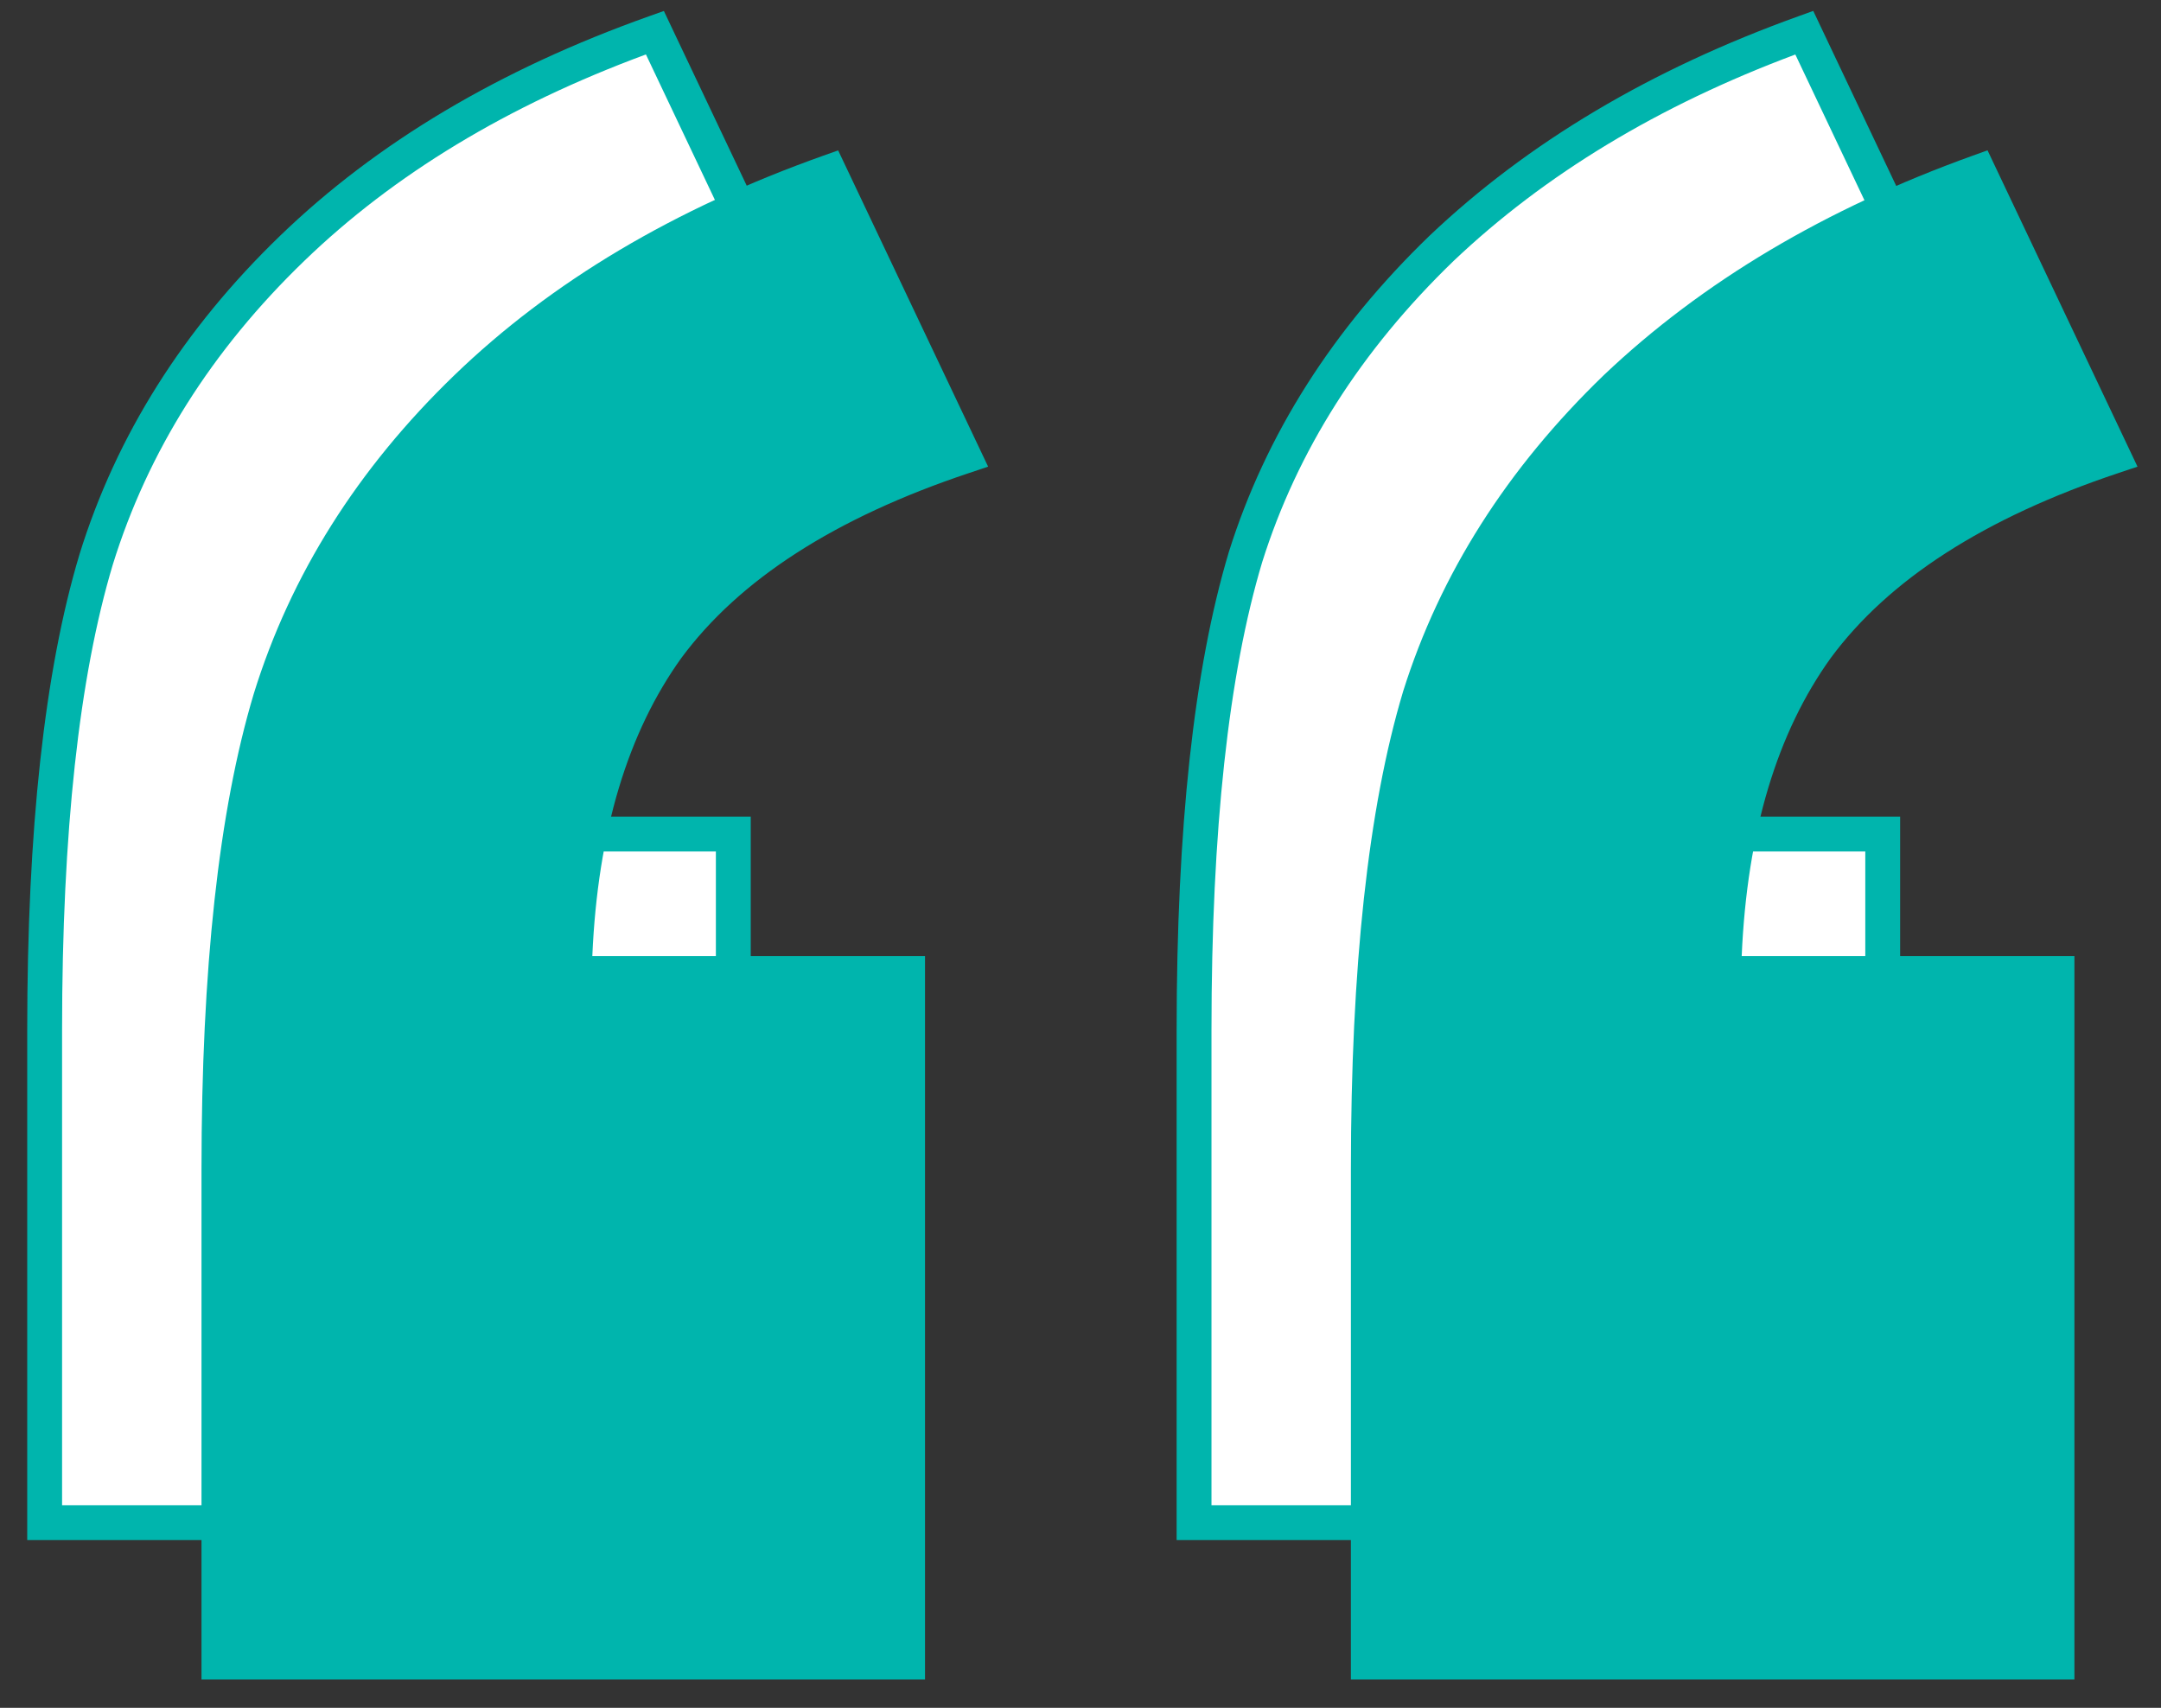
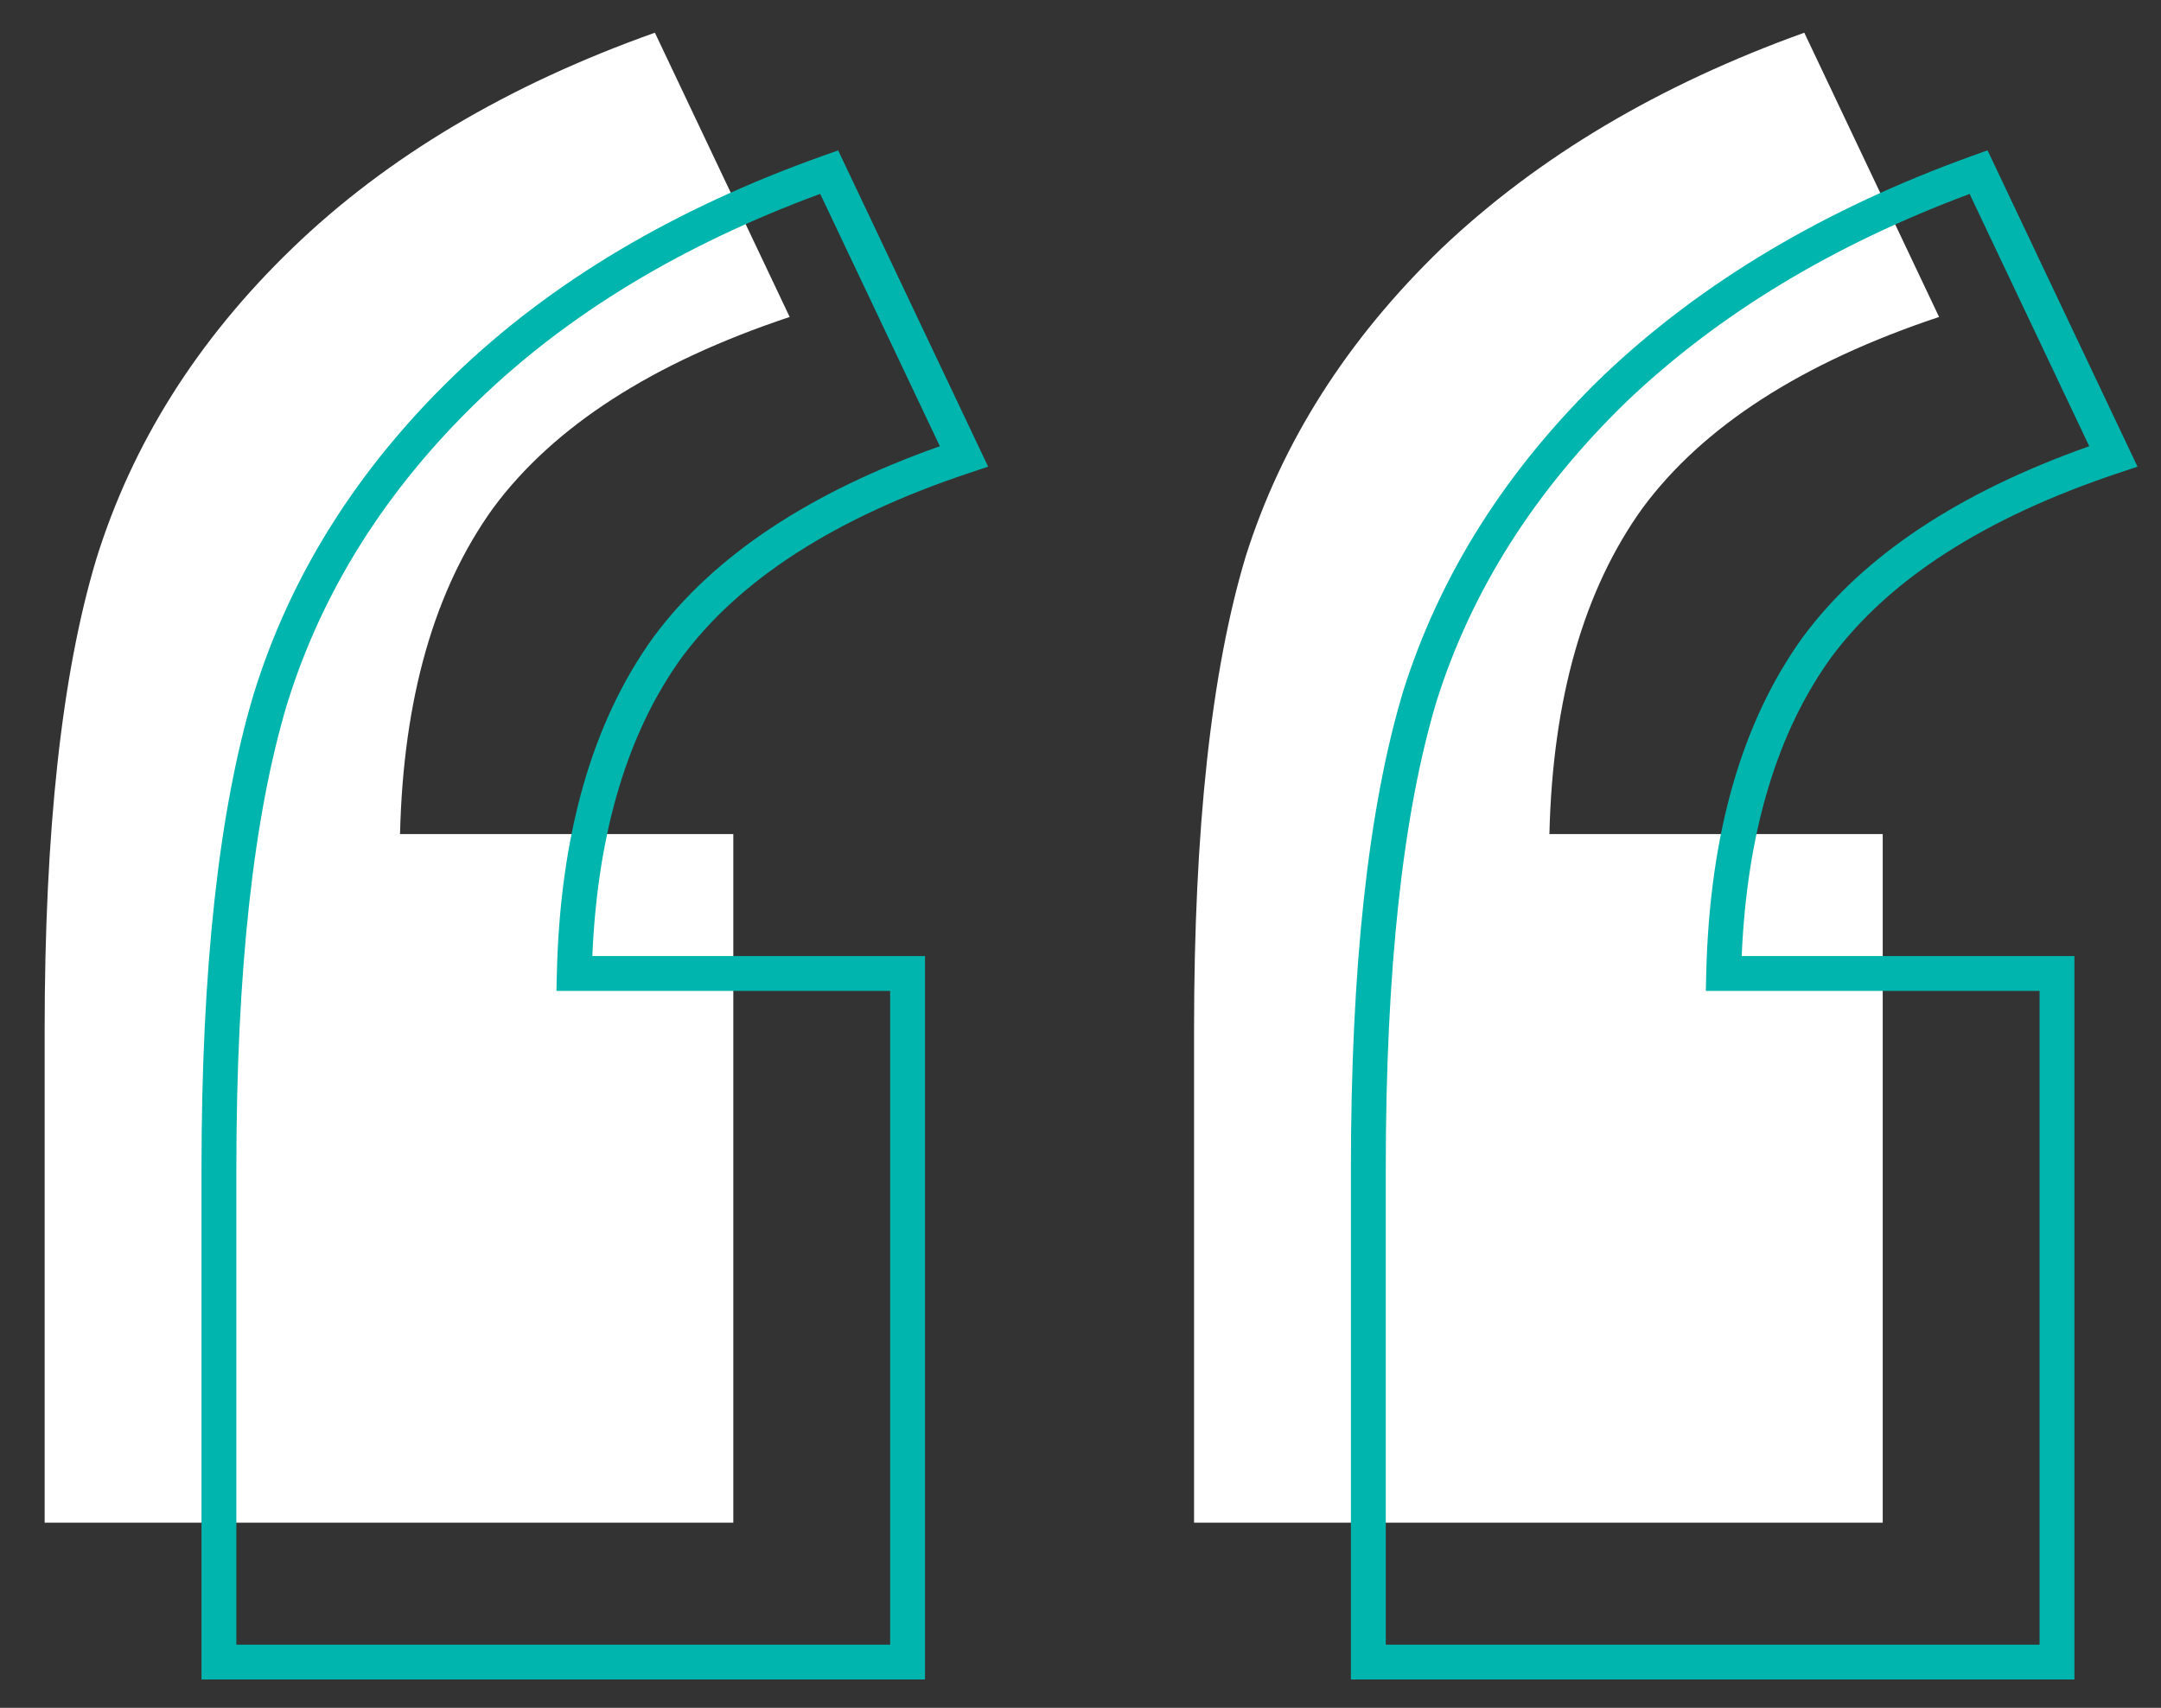
<svg xmlns="http://www.w3.org/2000/svg" width="62" height="49" viewBox="0 0 62 49" fill="none">
  <rect x="0" y="0" width="62" height="49" fill="#333333" stroke="none" />
  <path d="M21.039 43.688H1.281V29.555C1.281 23.836 1.773 19.336 2.758 16.055C3.789 12.727 5.664 9.75 8.383 7.125C11.102 4.5 14.57 2.438 18.789 0.938L22.656 9.094C18.719 10.406 15.883 12.234 14.148 14.578C12.461 16.922 11.57 20.039 11.477 23.93H21.039V43.688ZM54.016 43.688H34.258V29.555C34.258 23.789 34.75 19.266 35.734 15.984C36.766 12.703 38.641 9.75 41.359 7.125C44.125 4.5 47.594 2.438 51.766 0.938L55.633 9.094C51.695 10.406 48.859 12.234 47.125 14.578C45.438 16.922 44.547 20.039 44.453 23.93H54.016V43.688Z" fill="white" />
-   <path fill-rule="evenodd" clip-rule="evenodd" d="M52.023 0.313L56.326 9.389L55.791 9.568C51.913 10.861 49.181 12.641 47.529 14.873C45.991 17.01 45.125 19.849 44.97 23.43H54.516V44.187H33.758V29.555C33.758 23.769 34.251 19.189 35.255 15.841L35.257 15.834C36.316 12.466 38.239 9.442 41.012 6.765L41.015 6.762C43.839 4.082 47.37 1.987 51.596 0.467L52.023 0.313ZM19.047 0.315L23.35 9.389L22.814 9.568C18.936 10.861 16.205 12.641 14.552 14.873C13.015 17.01 12.149 19.849 11.994 23.43H21.539V44.187H0.781V29.555C0.781 23.815 1.274 19.259 2.279 15.911L2.28 15.907C3.338 12.491 5.261 9.444 8.036 6.765C10.814 4.082 14.348 1.986 18.622 0.466L19.047 0.315ZM18.532 1.562C14.561 3.028 11.298 5.005 8.73 7.485C6.067 10.056 4.241 12.96 3.236 16.2C2.272 19.414 1.781 23.858 1.781 29.555V43.187H20.539V24.43H10.964L10.977 23.918C11.072 19.96 11.979 16.735 13.743 14.286L13.746 14.281C15.481 11.937 18.24 10.121 21.965 8.803L18.532 1.562ZM51.509 1.564C47.583 3.029 44.319 5.006 41.705 7.486C39.042 10.058 37.216 12.939 36.212 16.131C35.249 19.344 34.758 23.811 34.758 29.555V43.187H53.516V24.43H43.941L43.953 23.918C44.049 19.96 44.956 16.735 46.719 14.286L46.723 14.281C48.458 11.937 51.217 10.121 54.941 8.803L51.509 1.564Z" fill="#00B5AD" />
-   <path d="M26.039 47.688H6.281V33.555C6.281 27.836 6.773 23.336 7.758 20.055C8.789 16.727 10.664 13.75 13.383 11.125C16.102 8.5 19.57 6.438 23.789 4.938L27.656 13.094C23.719 14.406 20.883 16.234 19.148 18.578C17.461 20.922 16.57 24.039 16.477 27.93H26.039V47.688ZM59.016 47.688H39.258V33.555C39.258 27.789 39.75 23.266 40.734 19.984C41.766 16.703 43.641 13.75 46.359 11.125C49.125 8.5 52.594 6.438 56.766 4.938L60.633 13.094C56.695 14.406 53.859 16.234 52.125 18.578C50.438 20.922 49.547 24.039 49.453 27.93H59.016V47.688Z" fill="#00B5AD" />
  <path fill-rule="evenodd" clip-rule="evenodd" d="M57.023 4.313L61.326 13.389L60.791 13.568C56.913 14.861 54.181 16.641 52.529 18.873C50.991 21.01 50.125 23.849 49.97 27.43H59.516V48.187H38.758V33.555C38.758 27.769 39.251 23.189 40.255 19.841L40.257 19.834C41.316 16.466 43.239 13.442 46.012 10.765L46.015 10.762C48.839 8.082 52.37 5.987 56.596 4.467L57.023 4.313ZM24.047 4.315L28.35 13.389L27.814 13.568C23.936 14.861 21.205 16.641 19.552 18.873C18.015 21.01 17.149 23.849 16.994 27.43H26.539V48.187H5.781V33.555C5.781 27.815 6.274 23.259 7.279 19.911L7.28 19.907C8.338 16.491 10.261 13.444 13.036 10.765C15.814 8.082 19.348 5.986 23.622 4.466L24.047 4.315ZM23.532 5.562C19.561 7.028 16.298 9.005 13.73 11.485C11.067 14.056 9.241 16.96 8.236 20.2C7.272 23.414 6.781 27.858 6.781 33.555V47.187H25.539V28.43H15.964L15.977 27.918C16.072 23.96 16.979 20.735 18.743 18.286L18.747 18.281C20.481 15.937 23.24 14.121 26.965 12.803L23.532 5.562ZM56.509 5.564C52.583 7.029 49.319 9.006 46.705 11.486C44.042 14.058 42.216 16.939 41.212 20.131C40.249 23.344 39.758 27.811 39.758 33.555V47.187H58.516V28.43H48.941L48.953 27.918C49.049 23.96 49.956 20.735 51.719 18.286L51.723 18.281C53.458 15.937 56.217 14.121 59.941 12.803L56.509 5.564Z" fill="#00B5AD" />
</svg>